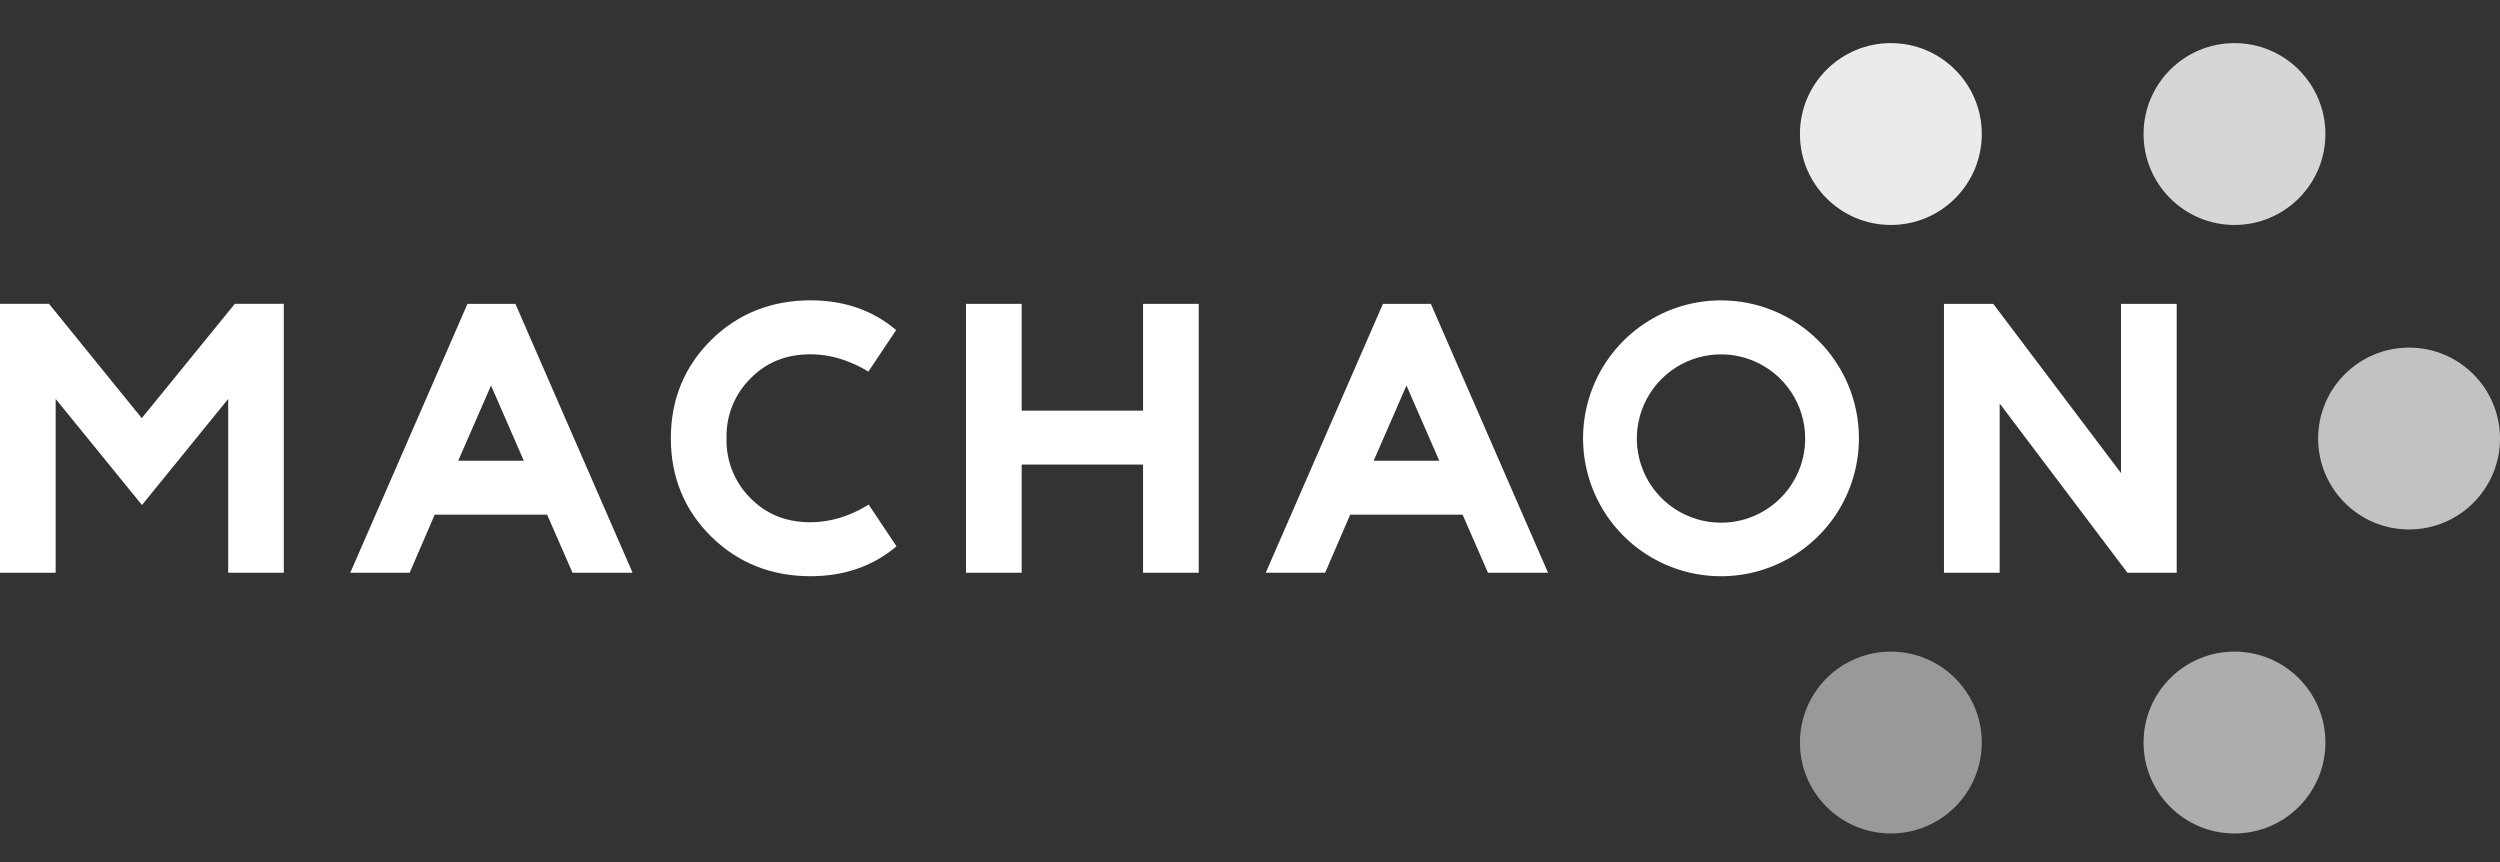
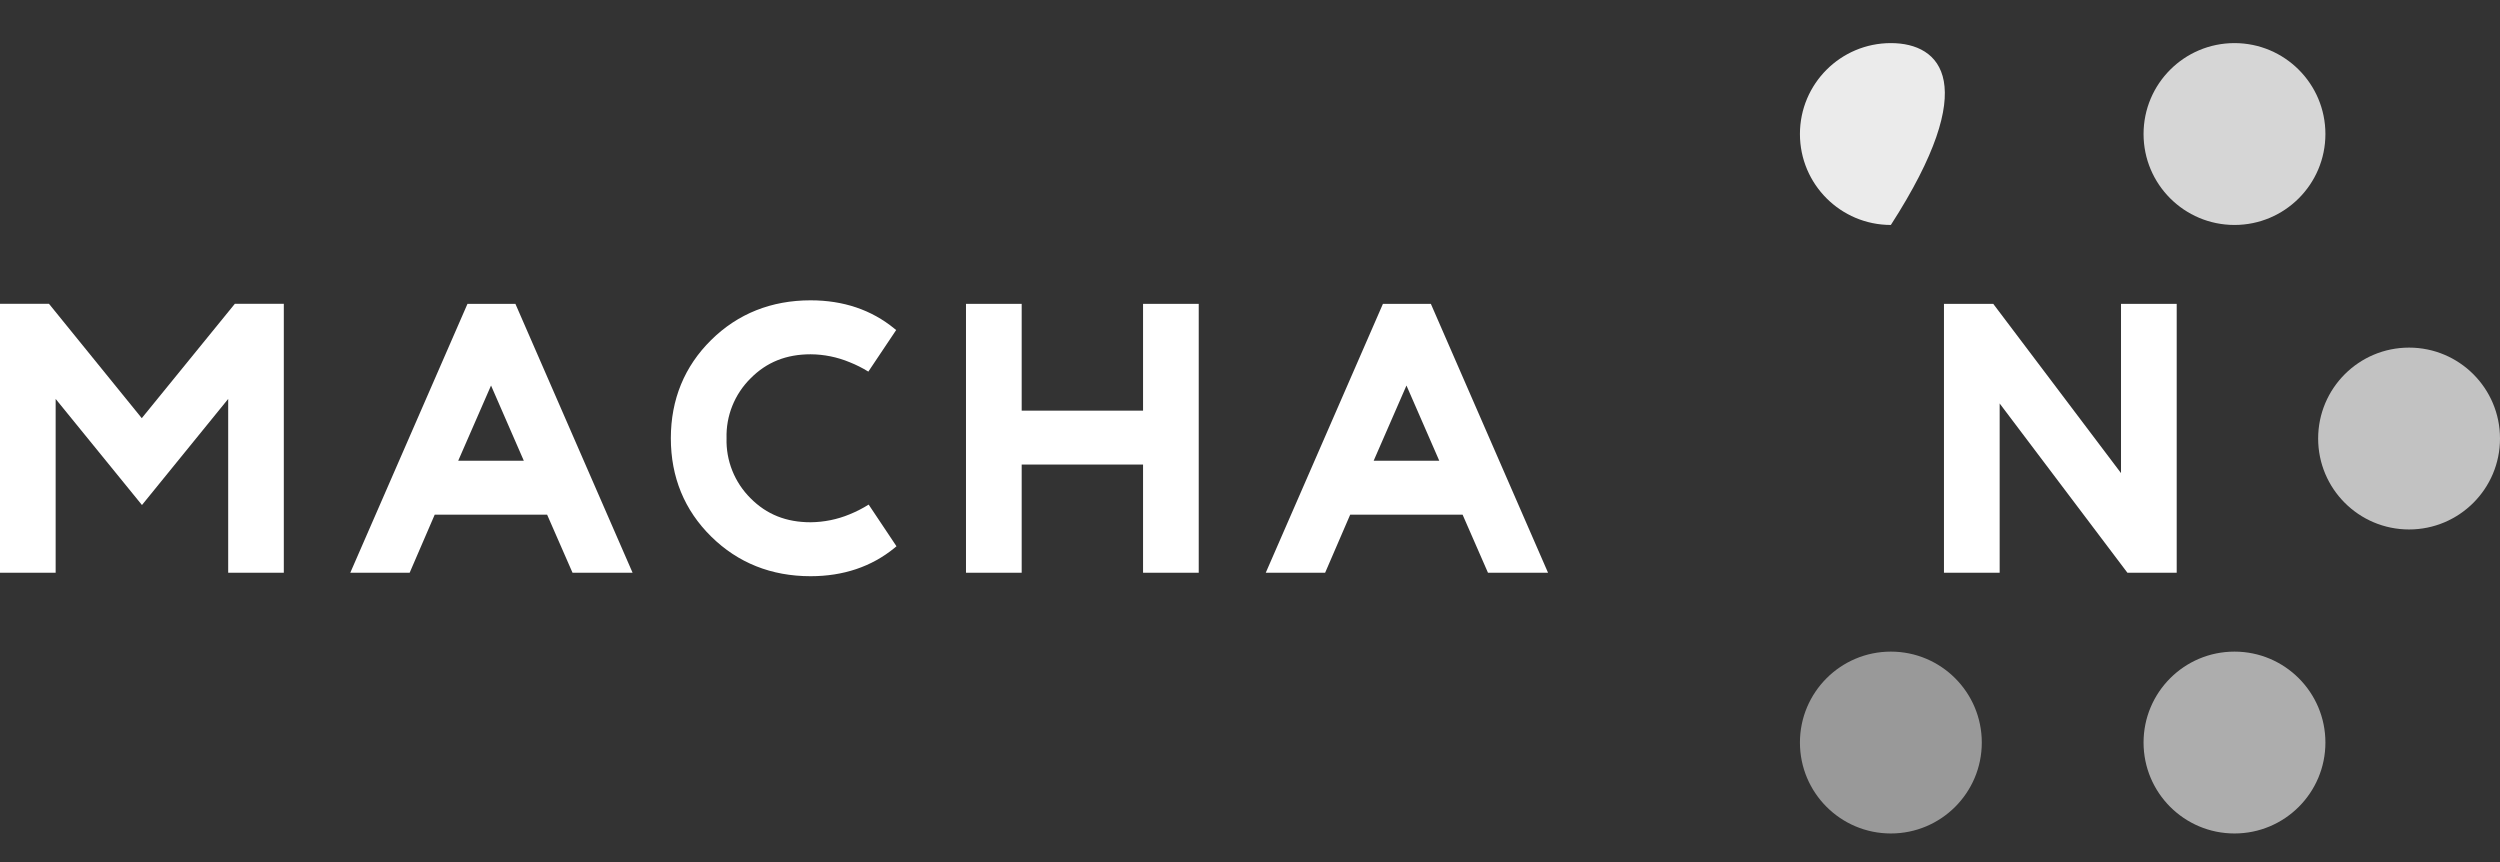
<svg xmlns="http://www.w3.org/2000/svg" width="116" height="40" viewBox="0 0 116 40" fill="none">
  <rect x="0" y="0" width="116" height="40" fill="#333333" stroke="none" />
  <path d="M13.169 14.097V26.575H10.588V18.51L6.587 23.433L2.582 18.51V26.575H0V14.097H2.273L6.578 19.403L10.896 14.097H13.169Z" fill="white" />
  <path d="M26.565 26.575L25.386 23.88H20.171L19.008 26.575H16.253L21.691 14.099H23.915L29.352 26.575H26.565ZM24.305 21.378L22.784 17.888L21.261 21.378H24.305Z" fill="white" />
  <path d="M53.038 26.575V21.555H47.406V26.575H44.822V14.099H47.406V19.054H53.038V14.099H55.621V26.575H53.038Z" fill="white" />
  <path d="M69.042 26.575L67.864 23.88H62.649L61.486 26.575H58.731L64.168 14.099H66.392L71.829 26.575H69.042ZM66.782 21.378L65.26 17.888L63.738 21.378H66.782Z" fill="white" />
  <path d="M98.712 26.575L92.784 18.721V26.575H90.2V14.099H92.487L98.415 21.952V14.099H100.999V26.575H98.712Z" fill="white" />
  <path d="M41.597 25.347L41.504 25.425C40.439 26.295 39.128 26.736 37.611 26.736C35.79 26.736 34.239 26.118 32.998 24.895C31.757 23.672 31.127 22.137 31.127 20.336C31.127 18.534 31.76 16.998 32.998 15.776C34.236 14.555 35.79 13.935 37.611 13.935C39.133 13.935 40.439 14.377 41.504 15.251L41.582 15.314L40.291 17.243C40.015 17.072 39.724 16.926 39.422 16.806C38.849 16.568 38.235 16.443 37.614 16.439C36.485 16.439 35.572 16.802 34.826 17.557C34.46 17.919 34.172 18.352 33.98 18.83C33.788 19.308 33.697 19.821 33.712 20.336C33.697 20.851 33.788 21.364 33.98 21.843C34.172 22.322 34.46 22.756 34.826 23.119C35.572 23.872 36.483 24.233 37.614 24.233C38.235 24.227 38.849 24.103 39.422 23.865C39.729 23.74 40.025 23.589 40.306 23.413L41.597 25.347Z" fill="white" />
  <path d="M103.68 10.438C106.01 10.438 107.899 8.549 107.899 6.219C107.899 3.889 106.01 2 103.68 2C101.35 2 99.461 3.889 99.461 6.219C99.461 8.549 101.35 10.438 103.68 10.438Z" fill="white" fill-opacity="0.8" />
  <path d="M111.781 24.567C114.111 24.567 116 22.678 116 20.348C116 18.018 114.111 16.129 111.781 16.129C109.45 16.129 107.562 18.018 107.562 20.348C107.562 22.678 109.45 24.567 111.781 24.567Z" fill="white" fill-opacity="0.7" />
  <path d="M103.68 38.673C106.01 38.673 107.899 36.785 107.899 34.454C107.899 32.124 106.01 30.235 103.68 30.235C101.35 30.235 99.461 32.124 99.461 34.454C99.461 36.785 101.35 38.673 103.68 38.673Z" fill="white" fill-opacity="0.6" />
  <path d="M87.736 38.673C90.066 38.673 91.955 36.785 91.955 34.454C91.955 32.124 90.066 30.235 87.736 30.235C85.406 30.235 83.517 32.124 83.517 34.454C83.517 36.785 85.406 38.673 87.736 38.673Z" fill="white" fill-opacity="0.5" />
-   <path d="M79.854 13.937C78.588 13.937 77.351 14.312 76.299 15.016C75.246 15.719 74.426 16.718 73.941 17.888C73.457 19.057 73.33 20.344 73.577 21.586C73.824 22.827 74.434 23.968 75.329 24.863C76.224 25.758 77.364 26.367 78.606 26.614C79.847 26.861 81.134 26.735 82.303 26.25C83.473 25.766 84.473 24.945 85.176 23.893C85.879 22.84 86.254 21.603 86.254 20.337C86.255 19.497 86.089 18.664 85.768 17.888C85.446 17.111 84.975 16.405 84.38 15.811C83.786 15.217 83.08 14.745 82.304 14.424C81.527 14.102 80.695 13.937 79.854 13.937ZM79.854 24.253C79.082 24.253 78.327 24.024 77.684 23.595C77.042 23.166 76.541 22.556 76.246 21.842C75.95 21.129 75.873 20.343 76.024 19.586C76.174 18.828 76.546 18.132 77.093 17.586C77.639 17.04 78.335 16.668 79.092 16.517C79.85 16.366 80.635 16.444 81.349 16.739C82.063 17.035 82.673 17.535 83.102 18.178C83.531 18.82 83.76 19.575 83.76 20.348C83.76 21.384 83.349 22.377 82.616 23.11C81.884 23.842 80.89 24.253 79.854 24.253Z" fill="white" />
-   <path d="M87.736 10.438C90.066 10.438 91.955 8.549 91.955 6.219C91.955 3.889 90.066 2 87.736 2C85.406 2 83.517 3.889 83.517 6.219C83.517 8.549 85.406 10.438 87.736 10.438Z" fill="white" fill-opacity="0.9" />
+   <path d="M87.736 10.438C91.955 3.889 90.066 2 87.736 2C85.406 2 83.517 3.889 83.517 6.219C83.517 8.549 85.406 10.438 87.736 10.438Z" fill="white" fill-opacity="0.9" />
</svg>